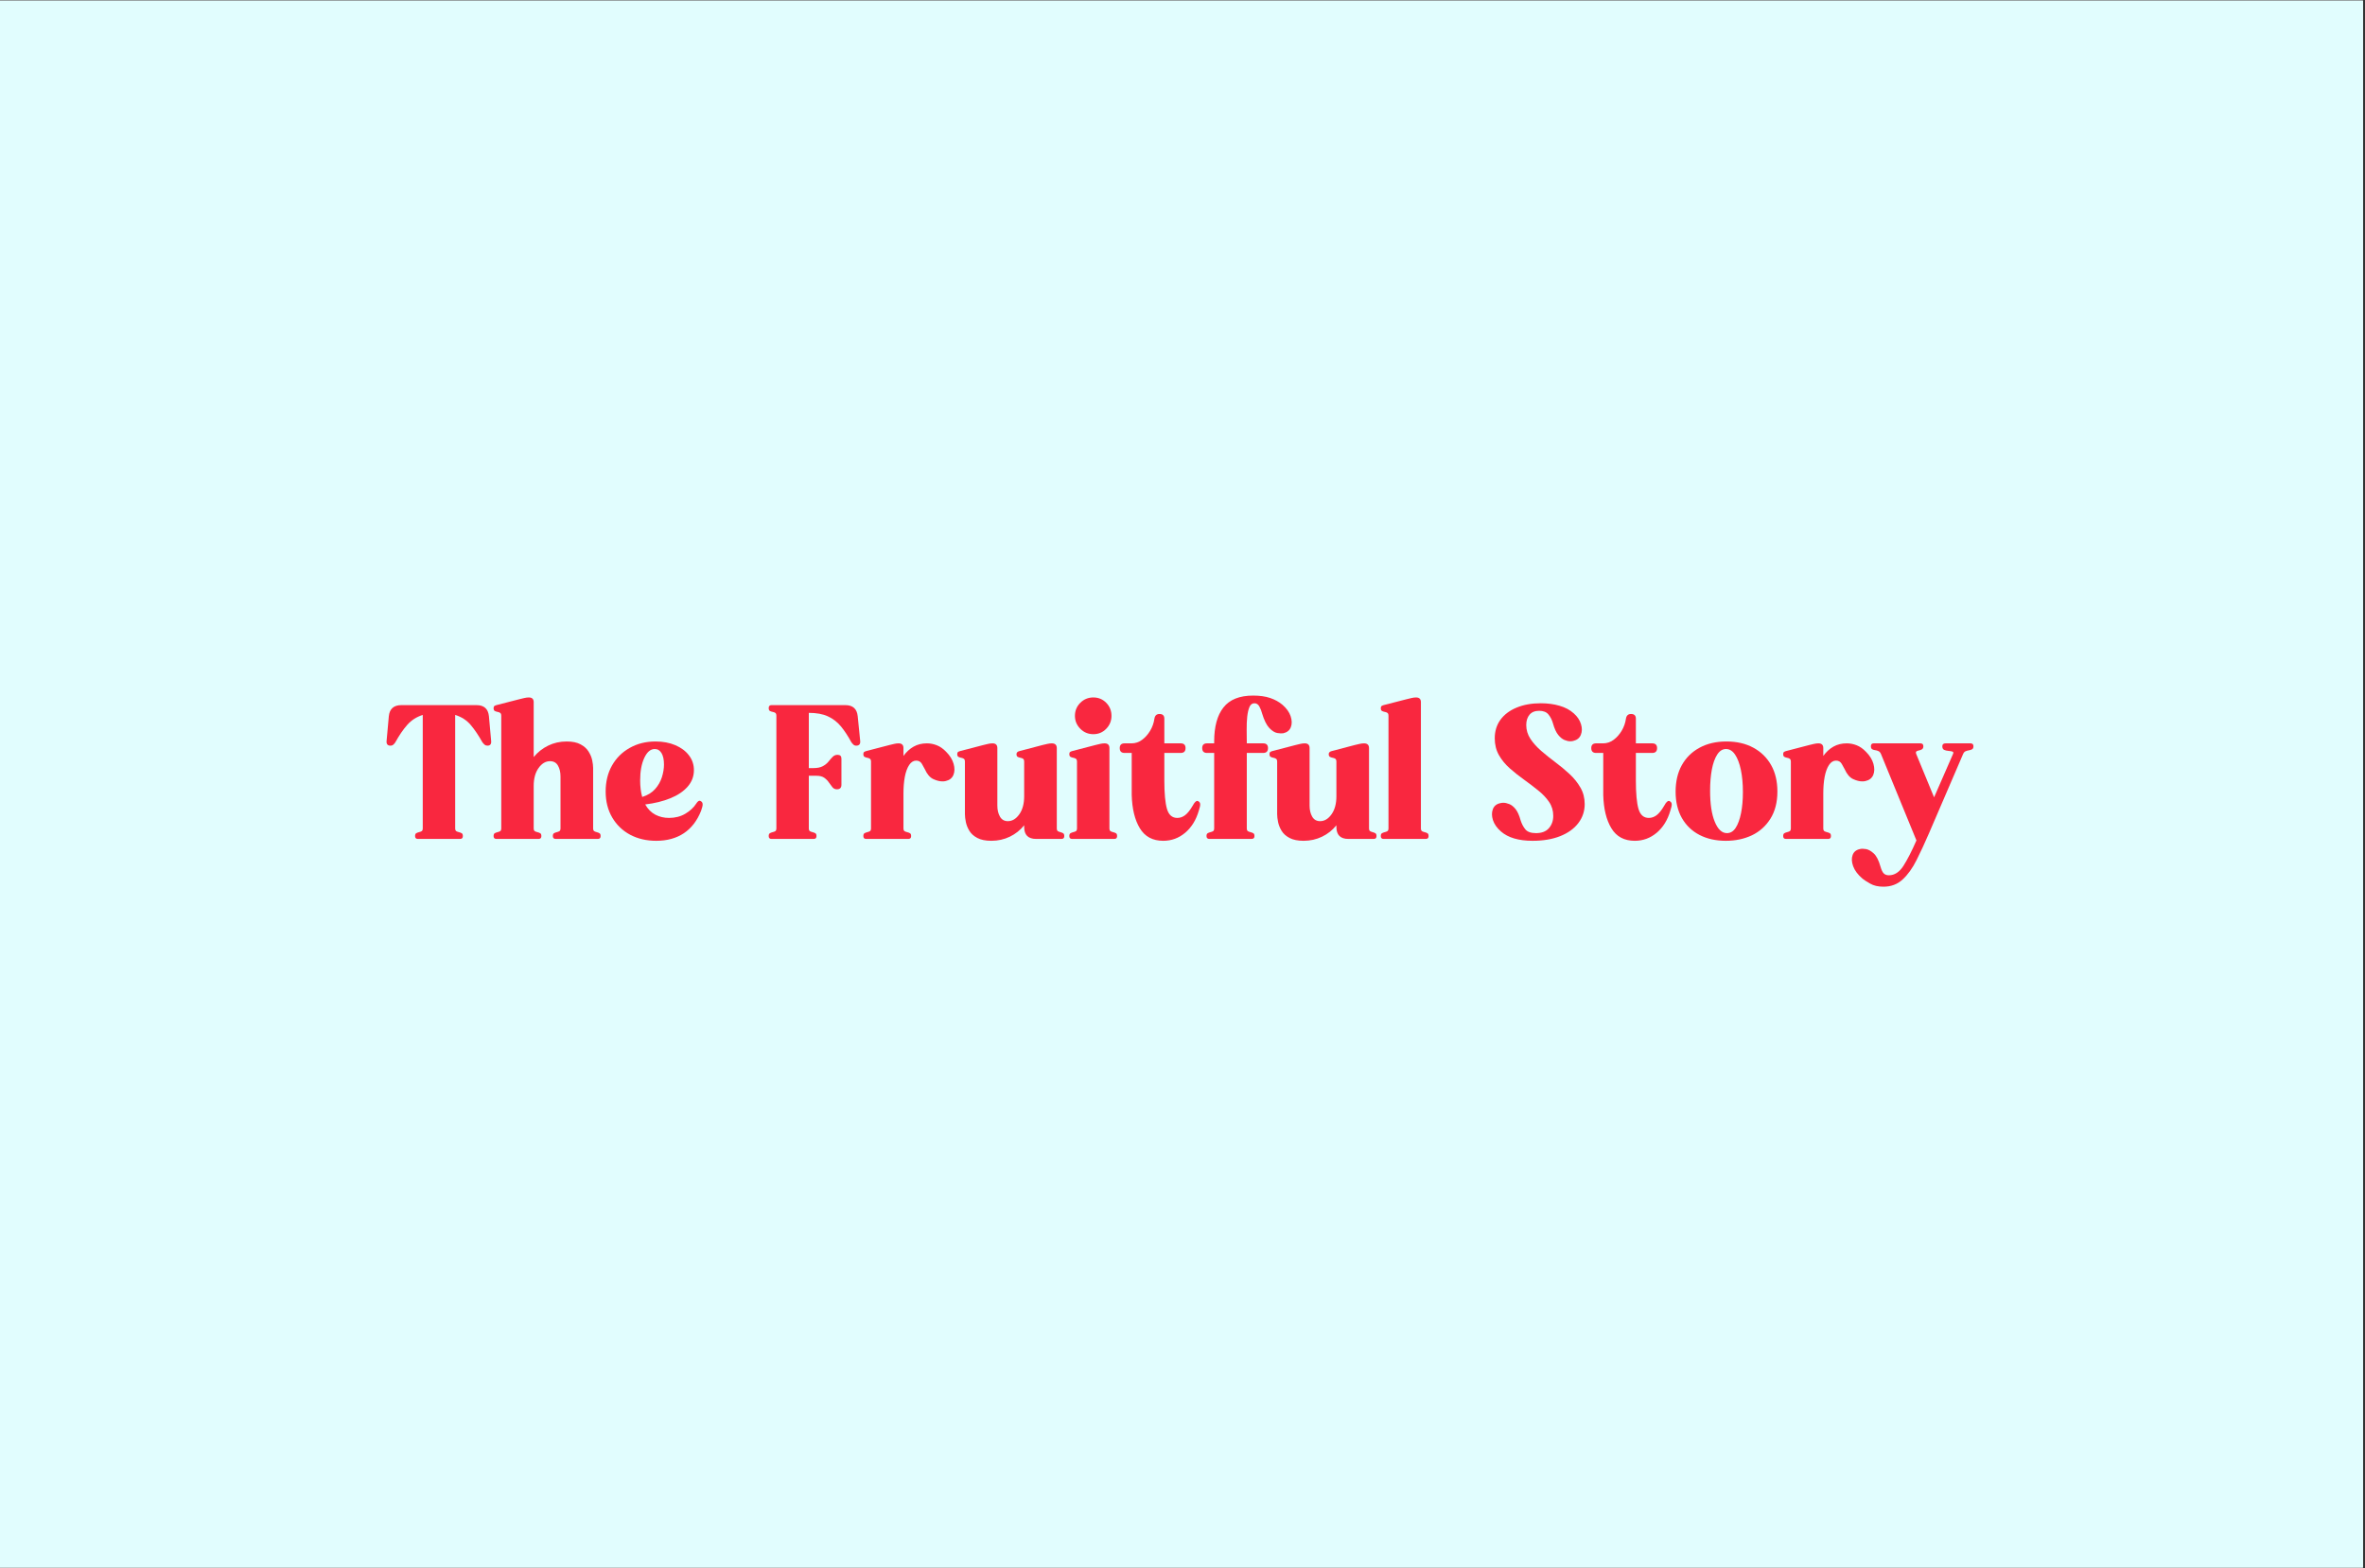
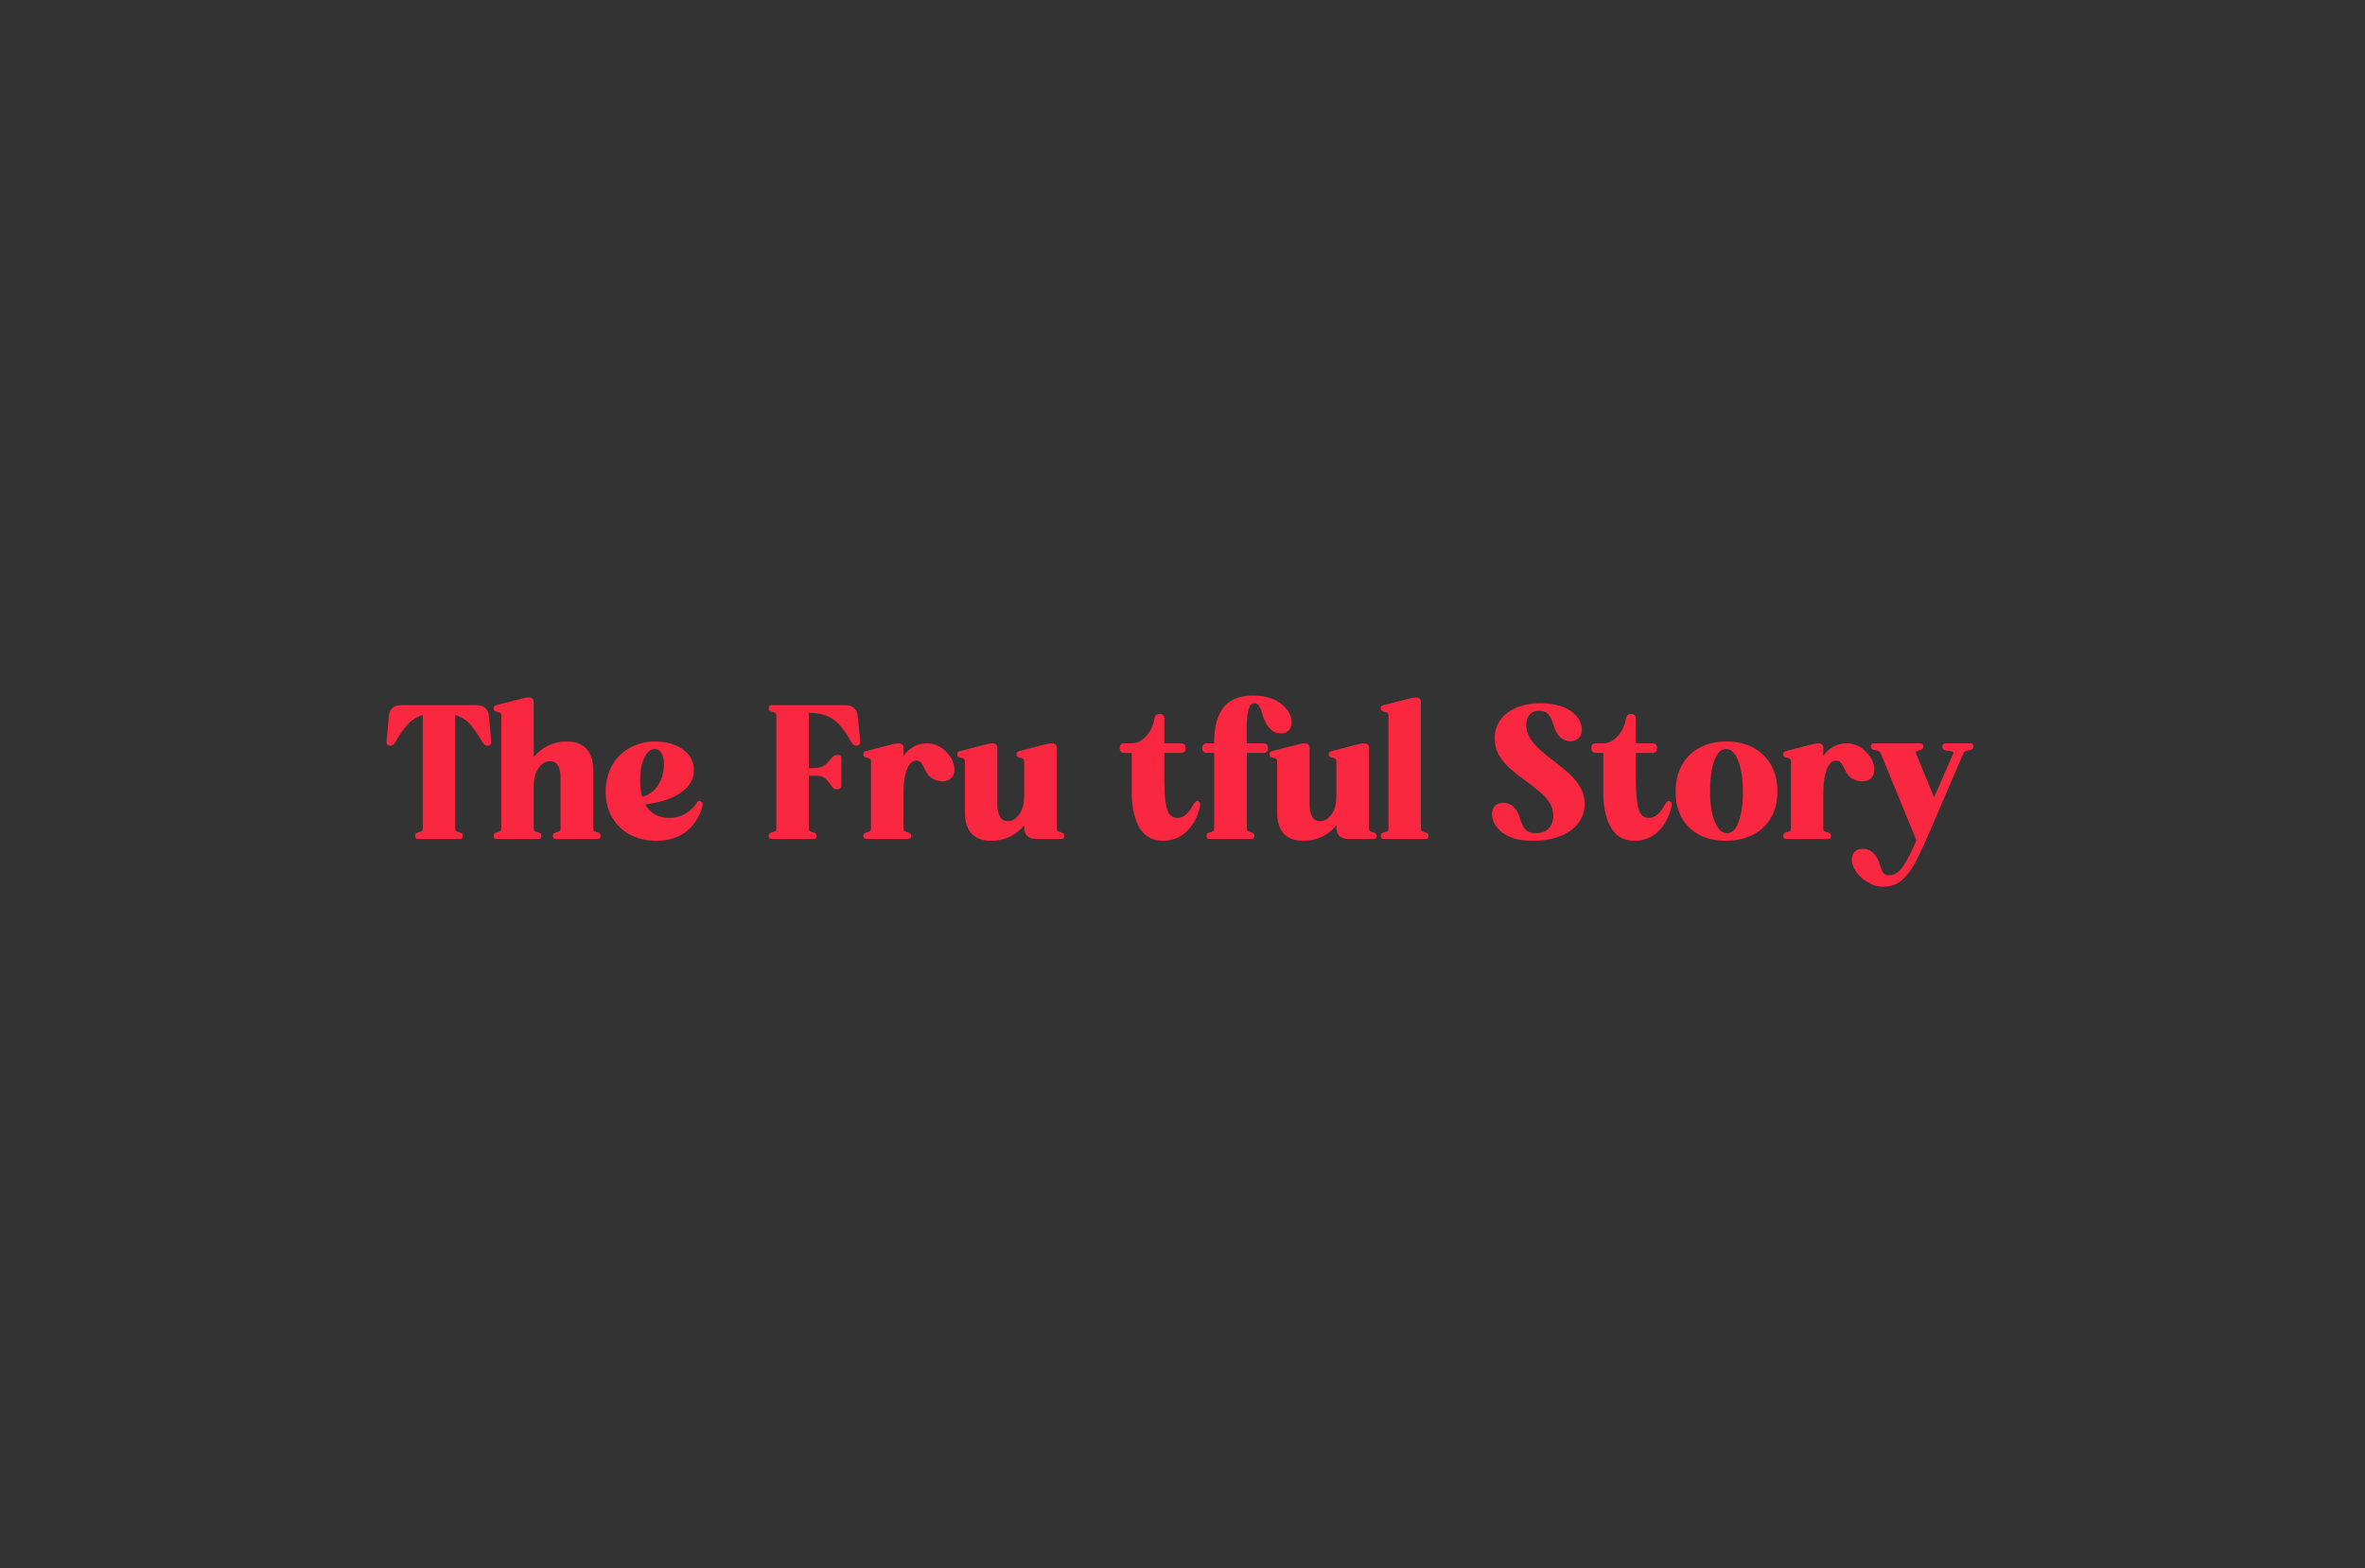
<svg xmlns="http://www.w3.org/2000/svg" version="1.0" preserveAspectRatio="xMidYMid meet" height="524" viewBox="0 0 592.5 393" zoomAndPan="magnify" width="790">
  <rect x="0" y="0" width="592.5" height="393" fill="#333333" stroke="none" />
  <defs>
    <g />
    <clipPath id="a9193a13f6">
-       <path clip-rule="nonzero" d="M 0 0.164 L 592 0.164 L 592 392.832 L 0 392.832 Z M 0 0.164" />
-     </clipPath>
+       </clipPath>
  </defs>
  <g clip-path="url(#a9193a13f6)">
    <path fill-rule="nonzero" fill-opacity="1" d="M 0 0.164 L 592 0.164 L 592 392.836 L 0 392.836 Z M 0 0.164" fill="#ffffff" />
    <path fill-rule="nonzero" fill-opacity="1" d="M 0 0.164 L 592 0.164 L 592 392.836 L 0 392.836 Z M 0 0.164" fill="#e1fdfe" />
  </g>
  <g fill-opacity="1" fill="#f9273f">
    <g transform="translate(96.99, 210.238)">
      <g>
        <path d="M 26.062 -24.516 C 26.125 -23.754 25.812 -23.375 25.125 -23.375 C 24.844 -23.375 24.598 -23.461 24.391 -23.641 C 24.191 -23.816 24.016 -24.016 23.859 -24.234 C 22.879 -25.984 21.895 -27.438 20.906 -28.594 C 19.926 -29.75 18.641 -30.578 17.047 -31.078 L 17.047 -2.672 C 17.047 -2.297 17.141 -2.051 17.328 -1.938 C 17.516 -1.832 17.738 -1.75 18 -1.688 C 18.27 -1.625 18.5 -1.535 18.688 -1.422 C 18.875 -1.316 18.969 -1.078 18.969 -0.703 C 18.969 -0.234 18.734 0 18.266 0 L 7.703 0 C 7.234 0 7 -0.234 7 -0.703 C 7 -1.078 7.094 -1.316 7.281 -1.422 C 7.469 -1.535 7.691 -1.625 7.953 -1.688 C 8.223 -1.75 8.453 -1.832 8.641 -1.938 C 8.828 -2.051 8.922 -2.297 8.922 -2.672 L 8.922 -31.078 C 7.359 -30.578 6.066 -29.75 5.047 -28.594 C 4.023 -27.438 3.031 -25.984 2.062 -24.234 C 1.938 -24.016 1.77 -23.816 1.562 -23.641 C 1.363 -23.461 1.125 -23.375 0.844 -23.375 C 0.125 -23.375 -0.203 -23.754 -0.141 -24.516 L 0.422 -30.75 C 0.609 -32.602 1.656 -33.531 3.562 -33.531 L 22.391 -33.531 C 24.273 -33.531 25.312 -32.602 25.5 -30.75 Z M 26.062 -24.516" />
      </g>
    </g>
  </g>
  <g fill-opacity="1" fill="#f9273f">
    <g transform="translate(123.143, 210.238)">
      <g>
        <path d="M 25.453 -17.797 L 25.453 -2.672 C 25.453 -2.297 25.547 -2.051 25.734 -1.938 C 25.922 -1.832 26.141 -1.75 26.391 -1.688 C 26.641 -1.625 26.859 -1.535 27.047 -1.422 C 27.234 -1.316 27.328 -1.078 27.328 -0.703 C 27.328 -0.234 27.094 0 26.625 0 L 16.109 0 C 15.609 0 15.359 -0.234 15.359 -0.703 C 15.359 -1.078 15.453 -1.316 15.641 -1.422 C 15.828 -1.535 16.051 -1.625 16.312 -1.688 C 16.582 -1.75 16.812 -1.832 17 -1.938 C 17.188 -2.051 17.281 -2.297 17.281 -2.672 L 17.281 -15.641 C 17.281 -16.734 17.066 -17.645 16.641 -18.375 C 16.223 -19.113 15.562 -19.484 14.656 -19.484 C 13.551 -19.484 12.594 -18.91 11.781 -17.766 C 10.969 -16.629 10.562 -15.133 10.562 -13.281 L 10.562 -2.672 C 10.562 -2.297 10.656 -2.051 10.844 -1.938 C 11.031 -1.832 11.254 -1.75 11.516 -1.688 C 11.785 -1.625 12.016 -1.535 12.203 -1.422 C 12.391 -1.316 12.484 -1.078 12.484 -0.703 C 12.484 -0.234 12.25 0 11.781 0 L 1.219 0 C 0.75 0 0.516 -0.234 0.516 -0.703 C 0.516 -1.078 0.609 -1.316 0.797 -1.422 C 0.984 -1.535 1.207 -1.625 1.469 -1.688 C 1.738 -1.75 1.969 -1.832 2.156 -1.938 C 2.344 -2.051 2.438 -2.297 2.438 -2.672 L 2.438 -30.844 C 2.438 -31.219 2.344 -31.469 2.156 -31.594 C 1.969 -31.719 1.738 -31.801 1.469 -31.844 C 1.207 -31.895 0.984 -31.973 0.797 -32.078 C 0.609 -32.191 0.516 -32.422 0.516 -32.766 C 0.516 -33.023 0.578 -33.203 0.703 -33.297 C 0.828 -33.391 1 -33.469 1.219 -33.531 L 7.047 -35.031 C 7.422 -35.125 7.812 -35.219 8.219 -35.312 C 8.625 -35.406 9 -35.453 9.344 -35.453 C 10.156 -35.453 10.562 -35.062 10.562 -34.281 L 10.562 -20.516 C 11.562 -21.734 12.766 -22.688 14.172 -23.375 C 15.586 -24.07 17.141 -24.422 18.828 -24.422 C 20.266 -24.422 21.422 -24.18 22.297 -23.703 C 23.18 -23.234 23.848 -22.641 24.297 -21.922 C 24.754 -21.203 25.062 -20.469 25.219 -19.719 C 25.375 -18.969 25.453 -18.328 25.453 -17.797 Z M 25.453 -17.797" />
      </g>
    </g>
  </g>
  <g fill-opacity="1" fill="#f9273f">
    <g transform="translate(150.986, 210.238)">
      <g>
        <path d="M 9.906 -10.516 C 11.281 -10.953 12.359 -11.613 13.141 -12.5 C 13.93 -13.395 14.5 -14.391 14.844 -15.484 C 15.188 -16.586 15.359 -17.641 15.359 -18.641 C 15.359 -19.859 15.156 -20.812 14.75 -21.5 C 14.344 -22.188 13.773 -22.531 13.047 -22.531 C 11.984 -22.531 11.109 -21.785 10.422 -20.297 C 9.734 -18.816 9.391 -16.938 9.391 -14.656 C 9.391 -13.113 9.562 -11.734 9.906 -10.516 Z M 24.656 -7.047 C 23.676 -4.566 22.234 -2.691 20.328 -1.422 C 18.422 -0.16 16.117 0.469 13.422 0.469 C 10.984 0.469 8.805 -0.035 6.891 -1.047 C 4.984 -2.066 3.484 -3.508 2.391 -5.375 C 1.297 -7.238 0.75 -9.406 0.75 -11.875 C 0.75 -14.352 1.281 -16.531 2.344 -18.406 C 3.406 -20.281 4.883 -21.75 6.781 -22.812 C 8.676 -23.883 10.828 -24.422 13.234 -24.422 C 15.086 -24.422 16.738 -24.113 18.188 -23.5 C 19.645 -22.883 20.785 -22.035 21.609 -20.953 C 22.441 -19.879 22.859 -18.641 22.859 -17.234 C 22.859 -15.672 22.332 -14.289 21.281 -13.094 C 20.238 -11.906 18.797 -10.938 16.953 -10.188 C 15.109 -9.438 13.008 -8.922 10.656 -8.641 C 11.312 -7.484 12.156 -6.629 13.188 -6.078 C 14.227 -5.535 15.375 -5.266 16.625 -5.266 C 18.156 -5.266 19.516 -5.613 20.703 -6.312 C 21.891 -7.02 22.797 -7.859 23.422 -8.828 C 23.742 -9.328 24.031 -9.578 24.281 -9.578 C 24.375 -9.578 24.516 -9.516 24.703 -9.391 C 24.922 -9.234 25.035 -9 25.047 -8.688 C 25.066 -8.375 24.938 -7.828 24.656 -7.047 Z M 24.656 -7.047" />
      </g>
    </g>
  </g>
  <g fill-opacity="1" fill="#f9273f">
    <g transform="translate(176.434, 210.238)">
      <g />
    </g>
  </g>
  <g fill-opacity="1" fill="#f9273f">
    <g transform="translate(191.881, 210.238)">
      <g>
        <path d="M 17.797 -12.438 C 17.328 -12.438 16.953 -12.609 16.672 -12.953 C 16.391 -13.297 16.098 -13.688 15.797 -14.125 C 15.504 -14.57 15.117 -14.969 14.641 -15.312 C 14.172 -15.656 13.516 -15.828 12.672 -15.828 L 10.75 -15.828 L 10.75 -2.672 C 10.75 -2.297 10.844 -2.051 11.031 -1.938 C 11.219 -1.832 11.441 -1.75 11.703 -1.688 C 11.973 -1.625 12.203 -1.535 12.391 -1.422 C 12.578 -1.316 12.672 -1.078 12.672 -0.703 C 12.672 -0.234 12.438 0 11.969 0 L 1.406 0 C 0.938 0 0.703 -0.234 0.703 -0.703 C 0.703 -1.078 0.797 -1.316 0.984 -1.422 C 1.172 -1.535 1.395 -1.625 1.656 -1.688 C 1.926 -1.75 2.156 -1.832 2.344 -1.938 C 2.531 -2.051 2.625 -2.297 2.625 -2.672 L 2.625 -30.844 C 2.625 -31.219 2.531 -31.469 2.344 -31.594 C 2.156 -31.719 1.926 -31.801 1.656 -31.844 C 1.395 -31.895 1.172 -31.973 0.984 -32.078 C 0.797 -32.191 0.703 -32.438 0.703 -32.812 C 0.703 -33.289 0.938 -33.531 1.406 -33.531 L 19.906 -33.531 C 21.781 -33.531 22.812 -32.602 23 -30.75 L 23.625 -24.516 C 23.688 -23.754 23.352 -23.375 22.625 -23.375 C 22.344 -23.375 22.109 -23.461 21.922 -23.641 C 21.734 -23.816 21.562 -24.016 21.406 -24.234 C 20.562 -25.797 19.688 -27.125 18.781 -28.219 C 17.875 -29.312 16.789 -30.145 15.531 -30.719 C 14.281 -31.301 12.688 -31.594 10.75 -31.594 L 10.75 -17.75 L 11.875 -17.75 C 12.875 -17.75 13.672 -17.91 14.266 -18.234 C 14.867 -18.566 15.348 -18.957 15.703 -19.406 C 16.066 -19.863 16.41 -20.254 16.734 -20.578 C 17.066 -20.91 17.469 -21.078 17.938 -21.078 C 18.594 -21.078 18.922 -20.766 18.922 -20.141 L 18.922 -13.562 C 18.922 -12.812 18.547 -12.438 17.797 -12.438 Z M 17.797 -12.438" />
      </g>
    </g>
  </g>
  <g fill-opacity="1" fill="#f9273f">
    <g transform="translate(215.592, 210.238)">
      <g>
        <path d="M 10.75 -22.766 L 10.75 -20.797 C 11.469 -21.797 12.312 -22.57 13.281 -23.125 C 14.258 -23.676 15.375 -23.953 16.625 -23.953 C 17.469 -23.953 18.297 -23.789 19.109 -23.469 C 19.922 -23.156 20.703 -22.609 21.453 -21.828 C 22.391 -20.891 23.008 -19.891 23.312 -18.828 C 23.613 -17.766 23.598 -16.832 23.266 -16.031 C 22.93 -15.238 22.297 -14.734 21.359 -14.516 C 21.234 -14.484 21.094 -14.457 20.938 -14.438 C 20.781 -14.426 20.625 -14.422 20.469 -14.422 C 19.812 -14.422 19.062 -14.613 18.219 -15 C 17.375 -15.395 16.672 -16.219 16.109 -17.469 C 15.922 -17.844 15.672 -18.297 15.359 -18.828 C 15.047 -19.359 14.57 -19.625 13.938 -19.625 C 13.25 -19.625 12.66 -19.254 12.172 -18.516 C 11.691 -17.785 11.332 -16.801 11.094 -15.562 C 10.863 -14.32 10.75 -12.938 10.75 -11.406 L 10.75 -2.672 C 10.75 -2.297 10.844 -2.051 11.031 -1.938 C 11.219 -1.832 11.441 -1.75 11.703 -1.688 C 11.973 -1.625 12.203 -1.535 12.391 -1.422 C 12.578 -1.316 12.672 -1.078 12.672 -0.703 C 12.672 -0.234 12.438 0 11.969 0 L 1.406 0 C 0.938 0 0.703 -0.234 0.703 -0.703 C 0.703 -1.078 0.797 -1.316 0.984 -1.422 C 1.172 -1.535 1.395 -1.625 1.656 -1.688 C 1.926 -1.75 2.156 -1.832 2.344 -1.938 C 2.531 -2.051 2.625 -2.297 2.625 -2.672 L 2.625 -19.344 C 2.625 -19.719 2.531 -19.969 2.344 -20.094 C 2.156 -20.219 1.926 -20.301 1.656 -20.344 C 1.395 -20.395 1.172 -20.473 0.984 -20.578 C 0.797 -20.691 0.703 -20.922 0.703 -21.266 C 0.703 -21.516 0.766 -21.688 0.891 -21.781 C 1.016 -21.875 1.188 -21.953 1.406 -22.016 L 7.234 -23.531 C 7.609 -23.625 8 -23.719 8.406 -23.812 C 8.812 -23.906 9.188 -23.953 9.531 -23.953 C 10.344 -23.953 10.75 -23.555 10.75 -22.766 Z M 10.75 -22.766" />
      </g>
    </g>
  </g>
  <g fill-opacity="1" fill="#f9273f">
    <g transform="translate(239.303, 210.238)">
      <g>
        <path d="M 2.438 -6.203 L 2.438 -19.344 C 2.438 -19.719 2.344 -19.969 2.156 -20.094 C 1.969 -20.219 1.738 -20.301 1.469 -20.344 C 1.207 -20.395 0.984 -20.473 0.797 -20.578 C 0.609 -20.691 0.516 -20.922 0.516 -21.266 C 0.516 -21.516 0.578 -21.688 0.703 -21.781 C 0.828 -21.875 1 -21.953 1.219 -22.016 L 7.047 -23.531 C 7.422 -23.625 7.812 -23.719 8.219 -23.812 C 8.625 -23.906 9 -23.953 9.344 -23.953 C 10.156 -23.953 10.562 -23.555 10.562 -22.766 L 10.562 -8.359 C 10.562 -7.266 10.781 -6.336 11.219 -5.578 C 11.656 -4.828 12.312 -4.453 13.188 -4.453 C 14.289 -4.453 15.25 -5.023 16.062 -6.172 C 16.875 -7.316 17.281 -8.828 17.281 -10.703 L 17.281 -19.344 C 17.281 -19.719 17.188 -19.969 17 -20.094 C 16.812 -20.219 16.582 -20.301 16.312 -20.344 C 16.051 -20.395 15.828 -20.473 15.641 -20.578 C 15.453 -20.691 15.359 -20.922 15.359 -21.266 C 15.359 -21.641 15.609 -21.891 16.109 -22.016 L 21.875 -23.531 C 22.25 -23.625 22.648 -23.719 23.078 -23.812 C 23.504 -23.906 23.875 -23.953 24.188 -23.953 C 25.031 -23.953 25.453 -23.555 25.453 -22.766 L 25.453 -2.672 C 25.453 -2.297 25.547 -2.051 25.734 -1.938 C 25.922 -1.832 26.141 -1.75 26.391 -1.688 C 26.641 -1.625 26.859 -1.535 27.047 -1.422 C 27.234 -1.316 27.328 -1.078 27.328 -0.703 C 27.328 -0.234 27.094 0 26.625 0 L 20.281 0 C 18.281 0 17.281 -1 17.281 -3 L 17.281 -3.422 C 16.312 -2.203 15.113 -1.25 13.688 -0.562 C 12.258 0.125 10.719 0.469 9.062 0.469 C 7.625 0.469 6.457 0.234 5.562 -0.234 C 4.664 -0.703 4 -1.297 3.562 -2.016 C 3.125 -2.734 2.828 -3.469 2.672 -4.219 C 2.516 -4.977 2.438 -5.641 2.438 -6.203 Z M 2.438 -6.203" />
      </g>
    </g>
  </g>
  <g fill-opacity="1" fill="#f9273f">
    <g transform="translate(267.193, 210.238)">
      <g>
-         <path d="M 10.75 -22.766 L 10.75 -2.672 C 10.75 -2.297 10.844 -2.051 11.031 -1.938 C 11.219 -1.832 11.441 -1.75 11.703 -1.688 C 11.973 -1.625 12.203 -1.535 12.391 -1.422 C 12.578 -1.316 12.672 -1.078 12.672 -0.703 C 12.672 -0.234 12.438 0 11.969 0 L 1.406 0 C 0.938 0 0.703 -0.234 0.703 -0.703 C 0.703 -1.078 0.797 -1.316 0.984 -1.422 C 1.172 -1.535 1.395 -1.625 1.656 -1.688 C 1.926 -1.75 2.156 -1.832 2.344 -1.938 C 2.531 -2.051 2.625 -2.297 2.625 -2.672 L 2.625 -19.344 C 2.625 -19.719 2.531 -19.969 2.344 -20.094 C 2.156 -20.219 1.926 -20.301 1.656 -20.344 C 1.395 -20.395 1.172 -20.473 0.984 -20.578 C 0.797 -20.691 0.703 -20.922 0.703 -21.266 C 0.703 -21.516 0.766 -21.688 0.891 -21.781 C 1.016 -21.875 1.188 -21.953 1.406 -22.016 L 7.234 -23.531 C 7.609 -23.625 8 -23.719 8.406 -23.812 C 8.812 -23.906 9.188 -23.953 9.531 -23.953 C 10.344 -23.953 10.75 -23.555 10.75 -22.766 Z M 2.109 -30.844 C 2.109 -32.125 2.555 -33.211 3.453 -34.109 C 4.348 -35.004 5.438 -35.453 6.719 -35.453 C 8 -35.453 9.078 -35.004 9.953 -34.109 C 10.828 -33.211 11.266 -32.125 11.266 -30.844 C 11.266 -29.594 10.828 -28.516 9.953 -27.609 C 9.078 -26.703 8 -26.25 6.719 -26.25 C 5.438 -26.25 4.348 -26.703 3.453 -27.609 C 2.555 -28.516 2.109 -29.594 2.109 -30.844 Z M 2.109 -30.844" />
-       </g>
+         </g>
    </g>
  </g>
  <g fill-opacity="1" fill="#f9273f">
    <g transform="translate(280.434, 210.238)">
      <g>
        <path d="M 0.094 -22.766 C 0.094 -23.555 0.5 -23.953 1.312 -23.953 L 3.094 -23.953 C 4 -23.953 4.852 -24.238 5.656 -24.812 C 6.457 -25.395 7.141 -26.156 7.703 -27.094 C 8.266 -28.031 8.625 -29.047 8.781 -30.141 C 8.906 -30.922 9.328 -31.312 10.047 -31.312 C 10.859 -31.312 11.266 -30.922 11.266 -30.141 L 11.266 -23.953 L 15.359 -23.953 C 16.172 -23.953 16.578 -23.555 16.578 -22.766 C 16.578 -21.953 16.172 -21.547 15.359 -21.547 L 11.266 -21.547 L 11.266 -14.656 C 11.266 -11.426 11.484 -9.051 11.922 -7.531 C 12.359 -6.02 13.223 -5.266 14.516 -5.266 C 15.203 -5.266 15.848 -5.488 16.453 -5.938 C 17.066 -6.395 17.703 -7.188 18.359 -8.312 C 18.609 -8.781 18.828 -9.098 19.016 -9.266 C 19.203 -9.441 19.359 -9.531 19.484 -9.531 C 19.609 -9.531 19.734 -9.484 19.859 -9.391 C 20.109 -9.234 20.238 -9 20.25 -8.688 C 20.27 -8.375 20.156 -7.844 19.906 -7.094 C 19.219 -4.738 18.078 -2.891 16.484 -1.547 C 14.891 -0.203 13.055 0.469 10.984 0.469 C 8.359 0.469 6.41 -0.57 5.141 -2.656 C 3.867 -4.738 3.188 -7.531 3.094 -11.031 L 3.094 -21.547 L 1.312 -21.547 C 0.5 -21.547 0.094 -21.953 0.094 -22.766 Z M 0.094 -22.766" />
      </g>
    </g>
  </g>
  <g fill-opacity="1" fill="#f9273f">
    <g transform="translate(300.905, 210.238)">
      <g>
        <path d="M 0.281 -22.766 C 0.281 -23.555 0.688 -23.953 1.5 -23.953 L 3.281 -23.953 L 3.281 -24.422 C 3.281 -28.141 4.055 -30.984 5.609 -32.953 C 7.16 -34.93 9.641 -35.922 13.047 -35.922 C 14.711 -35.922 16.141 -35.719 17.328 -35.312 C 18.516 -34.906 19.531 -34.344 20.375 -33.625 C 21.406 -32.738 22.094 -31.781 22.438 -30.75 C 22.781 -29.719 22.797 -28.801 22.484 -28 C 22.172 -27.207 21.547 -26.703 20.609 -26.484 C 20.234 -26.422 19.723 -26.441 19.078 -26.547 C 18.441 -26.66 17.781 -27.078 17.094 -27.797 C 16.406 -28.516 15.797 -29.75 15.266 -31.5 C 15.141 -32.031 14.926 -32.578 14.625 -33.141 C 14.332 -33.711 13.914 -34 13.375 -34 C 12.812 -34 12.395 -33.691 12.125 -33.078 C 11.863 -32.461 11.676 -31.656 11.562 -30.656 C 11.457 -29.656 11.41 -28.566 11.422 -27.391 C 11.441 -26.223 11.453 -25.078 11.453 -23.953 L 15.547 -23.953 C 16.359 -23.953 16.766 -23.555 16.766 -22.766 C 16.766 -21.953 16.359 -21.547 15.547 -21.547 L 11.453 -21.547 L 11.453 -2.672 C 11.453 -2.297 11.547 -2.051 11.734 -1.938 C 11.922 -1.832 12.145 -1.75 12.406 -1.688 C 12.676 -1.625 12.906 -1.535 13.094 -1.422 C 13.281 -1.316 13.375 -1.078 13.375 -0.703 C 13.375 -0.234 13.125 0 12.625 0 L 2.109 0 C 1.609 0 1.359 -0.234 1.359 -0.703 C 1.359 -1.078 1.453 -1.316 1.641 -1.422 C 1.828 -1.535 2.051 -1.625 2.312 -1.688 C 2.582 -1.75 2.812 -1.832 3 -1.938 C 3.188 -2.051 3.281 -2.297 3.281 -2.672 L 3.281 -21.547 L 1.5 -21.547 C 0.688 -21.547 0.281 -21.953 0.281 -22.766 Z M 0.281 -22.766" />
      </g>
    </g>
  </g>
  <g fill-opacity="1" fill="#f9273f">
    <g transform="translate(317.526, 210.238)">
      <g>
        <path d="M 2.438 -6.203 L 2.438 -19.344 C 2.438 -19.719 2.344 -19.969 2.156 -20.094 C 1.969 -20.219 1.738 -20.301 1.469 -20.344 C 1.207 -20.395 0.984 -20.473 0.797 -20.578 C 0.609 -20.691 0.516 -20.922 0.516 -21.266 C 0.516 -21.516 0.578 -21.688 0.703 -21.781 C 0.828 -21.875 1 -21.953 1.219 -22.016 L 7.047 -23.531 C 7.422 -23.625 7.812 -23.719 8.219 -23.812 C 8.625 -23.906 9 -23.953 9.344 -23.953 C 10.156 -23.953 10.562 -23.555 10.562 -22.766 L 10.562 -8.359 C 10.562 -7.266 10.781 -6.336 11.219 -5.578 C 11.656 -4.828 12.312 -4.453 13.188 -4.453 C 14.289 -4.453 15.25 -5.023 16.062 -6.172 C 16.875 -7.316 17.281 -8.828 17.281 -10.703 L 17.281 -19.344 C 17.281 -19.719 17.188 -19.969 17 -20.094 C 16.812 -20.219 16.582 -20.301 16.312 -20.344 C 16.051 -20.395 15.828 -20.473 15.641 -20.578 C 15.453 -20.691 15.359 -20.922 15.359 -21.266 C 15.359 -21.641 15.609 -21.891 16.109 -22.016 L 21.875 -23.531 C 22.25 -23.625 22.648 -23.719 23.078 -23.812 C 23.504 -23.906 23.875 -23.953 24.188 -23.953 C 25.031 -23.953 25.453 -23.555 25.453 -22.766 L 25.453 -2.672 C 25.453 -2.297 25.547 -2.051 25.734 -1.938 C 25.922 -1.832 26.141 -1.75 26.391 -1.688 C 26.641 -1.625 26.859 -1.535 27.047 -1.422 C 27.234 -1.316 27.328 -1.078 27.328 -0.703 C 27.328 -0.234 27.094 0 26.625 0 L 20.281 0 C 18.281 0 17.281 -1 17.281 -3 L 17.281 -3.422 C 16.312 -2.203 15.113 -1.25 13.688 -0.562 C 12.258 0.125 10.719 0.469 9.062 0.469 C 7.625 0.469 6.457 0.234 5.562 -0.234 C 4.664 -0.703 4 -1.297 3.562 -2.016 C 3.125 -2.734 2.828 -3.469 2.672 -4.219 C 2.516 -4.977 2.438 -5.641 2.438 -6.203 Z M 2.438 -6.203" />
      </g>
    </g>
  </g>
  <g fill-opacity="1" fill="#f9273f">
    <g transform="translate(345.416, 210.238)">
      <g>
        <path d="M 10.562 -34.281 L 10.562 -2.672 C 10.562 -2.297 10.656 -2.051 10.844 -1.938 C 11.031 -1.832 11.254 -1.75 11.516 -1.688 C 11.785 -1.625 12.016 -1.535 12.203 -1.422 C 12.391 -1.316 12.484 -1.078 12.484 -0.703 C 12.484 -0.234 12.25 0 11.781 0 L 1.219 0 C 0.75 0 0.516 -0.234 0.516 -0.703 C 0.516 -1.078 0.609 -1.316 0.797 -1.422 C 0.984 -1.535 1.207 -1.625 1.469 -1.688 C 1.738 -1.75 1.969 -1.832 2.156 -1.938 C 2.344 -2.051 2.438 -2.297 2.438 -2.672 L 2.438 -30.844 C 2.438 -31.219 2.344 -31.469 2.156 -31.594 C 1.969 -31.719 1.738 -31.801 1.469 -31.844 C 1.207 -31.895 0.984 -31.973 0.797 -32.078 C 0.609 -32.191 0.516 -32.422 0.516 -32.766 C 0.516 -33.023 0.578 -33.203 0.703 -33.297 C 0.828 -33.391 1 -33.469 1.219 -33.531 L 7.047 -35.031 C 7.422 -35.125 7.812 -35.219 8.219 -35.312 C 8.625 -35.406 9 -35.453 9.344 -35.453 C 10.156 -35.453 10.562 -35.062 10.562 -34.281 Z M 10.562 -34.281" />
      </g>
    </g>
  </g>
  <g fill-opacity="1" fill="#f9273f">
    <g transform="translate(358.469, 210.238)">
      <g />
    </g>
  </g>
  <g fill-opacity="1" fill="#f9273f">
    <g transform="translate(373.916, 210.238)">
      <g>
        <path d="M 2.109 -1.875 C 1.109 -2.75 0.441 -3.695 0.109 -4.719 C -0.211 -5.738 -0.219 -6.656 0.094 -7.469 C 0.406 -8.281 1.031 -8.781 1.969 -8.969 C 2.219 -9.031 2.469 -9.062 2.719 -9.062 C 3.156 -9.062 3.648 -8.953 4.203 -8.734 C 4.754 -8.516 5.281 -8.094 5.781 -7.469 C 6.281 -6.844 6.703 -5.898 7.047 -4.641 C 7.328 -3.766 7.723 -3.016 8.234 -2.391 C 8.754 -1.766 9.641 -1.453 10.891 -1.453 C 12.328 -1.453 13.406 -1.863 14.125 -2.688 C 14.852 -3.52 15.219 -4.551 15.219 -5.781 C 15.219 -7.094 14.863 -8.266 14.156 -9.297 C 13.445 -10.328 12.535 -11.285 11.422 -12.172 C 10.316 -13.066 9.141 -13.961 7.891 -14.859 C 6.641 -15.754 5.457 -16.691 4.344 -17.672 C 3.227 -18.66 2.316 -19.77 1.609 -21 C 0.91 -22.238 0.562 -23.645 0.562 -25.219 C 0.562 -27 1.035 -28.547 1.984 -29.859 C 2.941 -31.172 4.289 -32.188 6.031 -32.906 C 7.77 -33.633 9.797 -34 12.109 -34 C 13.805 -34 15.363 -33.789 16.781 -33.375 C 18.207 -32.969 19.406 -32.328 20.375 -31.453 C 21.281 -30.641 21.879 -29.738 22.172 -28.75 C 22.473 -27.77 22.457 -26.879 22.125 -26.078 C 21.801 -25.285 21.172 -24.781 20.234 -24.562 C 19.984 -24.5 19.734 -24.469 19.484 -24.469 C 19.047 -24.469 18.562 -24.578 18.031 -24.797 C 17.5 -25.016 16.973 -25.441 16.453 -26.078 C 15.941 -26.723 15.516 -27.656 15.172 -28.875 C 14.922 -29.781 14.539 -30.547 14.031 -31.172 C 13.531 -31.797 12.75 -32.109 11.688 -32.109 C 10.625 -32.109 9.816 -31.781 9.266 -31.125 C 8.723 -30.469 8.453 -29.609 8.453 -28.547 C 8.453 -27.297 8.801 -26.141 9.5 -25.078 C 10.207 -24.016 11.113 -23.004 12.219 -22.047 C 13.332 -21.086 14.516 -20.141 15.766 -19.203 C 17.023 -18.266 18.207 -17.281 19.312 -16.25 C 20.426 -15.219 21.332 -14.086 22.031 -12.859 C 22.738 -11.641 23.094 -10.266 23.094 -8.734 C 23.094 -6.953 22.562 -5.363 21.5 -3.969 C 20.438 -2.57 18.926 -1.484 16.969 -0.703 C 15.008 0.078 12.703 0.469 10.047 0.469 C 6.547 0.469 3.898 -0.312 2.109 -1.875 Z M 2.109 -1.875" />
      </g>
    </g>
  </g>
  <g fill-opacity="1" fill="#f9273f">
    <g transform="translate(398.566, 210.238)">
      <g>
        <path d="M 0.094 -22.766 C 0.094 -23.555 0.5 -23.953 1.312 -23.953 L 3.094 -23.953 C 4 -23.953 4.852 -24.238 5.656 -24.812 C 6.457 -25.395 7.141 -26.156 7.703 -27.094 C 8.266 -28.031 8.625 -29.047 8.781 -30.141 C 8.906 -30.922 9.328 -31.312 10.047 -31.312 C 10.859 -31.312 11.266 -30.922 11.266 -30.141 L 11.266 -23.953 L 15.359 -23.953 C 16.172 -23.953 16.578 -23.555 16.578 -22.766 C 16.578 -21.953 16.172 -21.547 15.359 -21.547 L 11.266 -21.547 L 11.266 -14.656 C 11.266 -11.426 11.484 -9.051 11.922 -7.531 C 12.359 -6.02 13.223 -5.266 14.516 -5.266 C 15.203 -5.266 15.848 -5.488 16.453 -5.938 C 17.066 -6.395 17.703 -7.188 18.359 -8.312 C 18.609 -8.781 18.828 -9.098 19.016 -9.266 C 19.203 -9.441 19.359 -9.531 19.484 -9.531 C 19.609 -9.531 19.734 -9.484 19.859 -9.391 C 20.109 -9.234 20.238 -9 20.25 -8.688 C 20.27 -8.375 20.156 -7.844 19.906 -7.094 C 19.219 -4.738 18.078 -2.891 16.484 -1.547 C 14.891 -0.203 13.055 0.469 10.984 0.469 C 8.359 0.469 6.41 -0.57 5.141 -2.656 C 3.867 -4.738 3.188 -7.531 3.094 -11.031 L 3.094 -21.547 L 1.312 -21.547 C 0.5 -21.547 0.094 -21.953 0.094 -22.766 Z M 0.094 -22.766" />
      </g>
    </g>
  </g>
  <g fill-opacity="1" fill="#f9273f">
    <g transform="translate(419.038, 210.238)">
      <g>
        <path d="M 0.75 -11.828 C 0.75 -14.398 1.27 -16.625 2.312 -18.5 C 3.363 -20.375 4.844 -21.828 6.75 -22.859 C 8.664 -23.898 10.906 -24.422 13.469 -24.422 C 16.07 -24.422 18.328 -23.898 20.234 -22.859 C 22.141 -21.828 23.617 -20.379 24.672 -18.516 C 25.723 -16.66 26.25 -14.445 26.25 -11.875 C 26.25 -9.188 25.664 -6.914 24.5 -5.062 C 23.344 -3.219 21.797 -1.832 19.859 -0.906 C 17.922 0.008 15.742 0.469 13.328 0.469 C 10.828 0.469 8.629 -0.02 6.734 -1 C 4.836 -1.988 3.363 -3.406 2.312 -5.25 C 1.27 -7.102 0.75 -9.297 0.75 -11.828 Z M 9.391 -12.062 C 9.391 -8.781 9.781 -6.191 10.562 -4.297 C 11.344 -2.398 12.359 -1.453 13.609 -1.453 C 14.492 -1.453 15.223 -1.895 15.797 -2.781 C 16.379 -3.676 16.828 -4.898 17.141 -6.453 C 17.453 -8.004 17.609 -9.766 17.609 -11.734 C 17.609 -13.836 17.438 -15.703 17.094 -17.328 C 16.75 -18.953 16.266 -20.223 15.641 -21.141 C 15.016 -22.066 14.258 -22.531 13.375 -22.531 C 12.5 -22.531 11.766 -22.066 11.172 -21.141 C 10.578 -20.223 10.129 -18.973 9.828 -17.391 C 9.535 -15.816 9.391 -14.039 9.391 -12.062 Z M 9.391 -12.062" />
      </g>
    </g>
  </g>
  <g fill-opacity="1" fill="#f9273f">
    <g transform="translate(446.035, 210.238)">
      <g>
        <path d="M 10.75 -22.766 L 10.75 -20.797 C 11.469 -21.797 12.312 -22.57 13.281 -23.125 C 14.258 -23.676 15.375 -23.953 16.625 -23.953 C 17.469 -23.953 18.297 -23.789 19.109 -23.469 C 19.922 -23.156 20.703 -22.609 21.453 -21.828 C 22.391 -20.891 23.008 -19.891 23.312 -18.828 C 23.613 -17.766 23.598 -16.832 23.266 -16.031 C 22.93 -15.238 22.297 -14.734 21.359 -14.516 C 21.234 -14.484 21.094 -14.457 20.938 -14.438 C 20.781 -14.426 20.625 -14.422 20.469 -14.422 C 19.812 -14.422 19.062 -14.613 18.219 -15 C 17.375 -15.395 16.672 -16.219 16.109 -17.469 C 15.922 -17.844 15.672 -18.297 15.359 -18.828 C 15.047 -19.359 14.57 -19.625 13.938 -19.625 C 13.25 -19.625 12.66 -19.254 12.172 -18.516 C 11.691 -17.785 11.332 -16.801 11.094 -15.562 C 10.863 -14.32 10.75 -12.938 10.75 -11.406 L 10.75 -2.672 C 10.75 -2.297 10.844 -2.051 11.031 -1.938 C 11.219 -1.832 11.441 -1.75 11.703 -1.688 C 11.973 -1.625 12.203 -1.535 12.391 -1.422 C 12.578 -1.316 12.672 -1.078 12.672 -0.703 C 12.672 -0.234 12.438 0 11.969 0 L 1.406 0 C 0.938 0 0.703 -0.234 0.703 -0.703 C 0.703 -1.078 0.797 -1.316 0.984 -1.422 C 1.172 -1.535 1.395 -1.625 1.656 -1.688 C 1.926 -1.75 2.156 -1.832 2.344 -1.938 C 2.531 -2.051 2.625 -2.297 2.625 -2.672 L 2.625 -19.344 C 2.625 -19.719 2.531 -19.969 2.344 -20.094 C 2.156 -20.219 1.926 -20.301 1.656 -20.344 C 1.395 -20.395 1.172 -20.473 0.984 -20.578 C 0.797 -20.691 0.703 -20.922 0.703 -21.266 C 0.703 -21.516 0.766 -21.688 0.891 -21.781 C 1.016 -21.875 1.188 -21.953 1.406 -22.016 L 7.234 -23.531 C 7.609 -23.625 8 -23.719 8.406 -23.812 C 8.812 -23.906 9.188 -23.953 9.531 -23.953 C 10.344 -23.953 10.75 -23.555 10.75 -22.766 Z M 10.75 -22.766" />
      </g>
    </g>
  </g>
  <g fill-opacity="1" fill="#f9273f">
    <g transform="translate(469.746, 210.238)">
      <g>
        <path d="M 13.516 -1.406 C 12.453 1.062 11.41 3.305 10.391 5.328 C 9.379 7.348 8.223 8.957 6.922 10.156 C 5.629 11.363 4.023 11.969 2.109 11.969 C 0.766 11.969 -0.348 11.707 -1.234 11.188 C -2.129 10.676 -2.766 10.266 -3.141 9.953 C -4.305 8.953 -5.082 7.922 -5.469 6.859 C -5.863 5.797 -5.91 4.852 -5.609 4.031 C -5.316 3.219 -4.695 2.719 -3.75 2.531 C -3.375 2.438 -2.875 2.441 -2.25 2.547 C -1.625 2.66 -0.973 3.031 -0.297 3.656 C 0.367 4.281 0.922 5.363 1.359 6.906 C 1.609 7.781 1.891 8.363 2.203 8.656 C 2.516 8.957 2.938 9.109 3.469 9.109 C 4.883 9.109 6.094 8.332 7.094 6.781 C 8.094 5.227 9.188 3.094 10.375 0.375 L 1.5 -21.266 C 1.344 -21.641 1.125 -21.891 0.844 -22.016 C 0.562 -22.141 0.281 -22.219 0 -22.25 C -0.281 -22.281 -0.52 -22.359 -0.719 -22.484 C -0.926 -22.609 -1.031 -22.859 -1.031 -23.234 C -1.031 -23.711 -0.797 -23.953 -0.328 -23.953 L 11.359 -23.953 C 11.859 -23.953 12.109 -23.711 12.109 -23.234 C 12.109 -22.859 11.988 -22.598 11.75 -22.453 C 11.52 -22.316 11.27 -22.223 11 -22.172 C 10.738 -22.129 10.531 -22.051 10.375 -21.938 C 10.219 -21.832 10.203 -21.609 10.328 -21.266 L 14.797 -10.422 L 19.531 -21.266 C 19.688 -21.609 19.641 -21.816 19.391 -21.891 C 19.141 -21.973 18.812 -22.031 18.406 -22.062 C 18 -22.094 17.641 -22.176 17.328 -22.312 C 17.016 -22.457 16.859 -22.766 16.859 -23.234 C 16.859 -23.711 17.141 -23.953 17.703 -23.953 L 23.906 -23.953 C 24.406 -23.953 24.656 -23.711 24.656 -23.234 C 24.656 -22.859 24.551 -22.609 24.344 -22.484 C 24.145 -22.359 23.895 -22.27 23.594 -22.219 C 23.289 -22.176 23 -22.098 22.719 -21.984 C 22.438 -21.879 22.219 -21.641 22.062 -21.266 Z M 13.516 -1.406" />
      </g>
    </g>
  </g>
</svg>